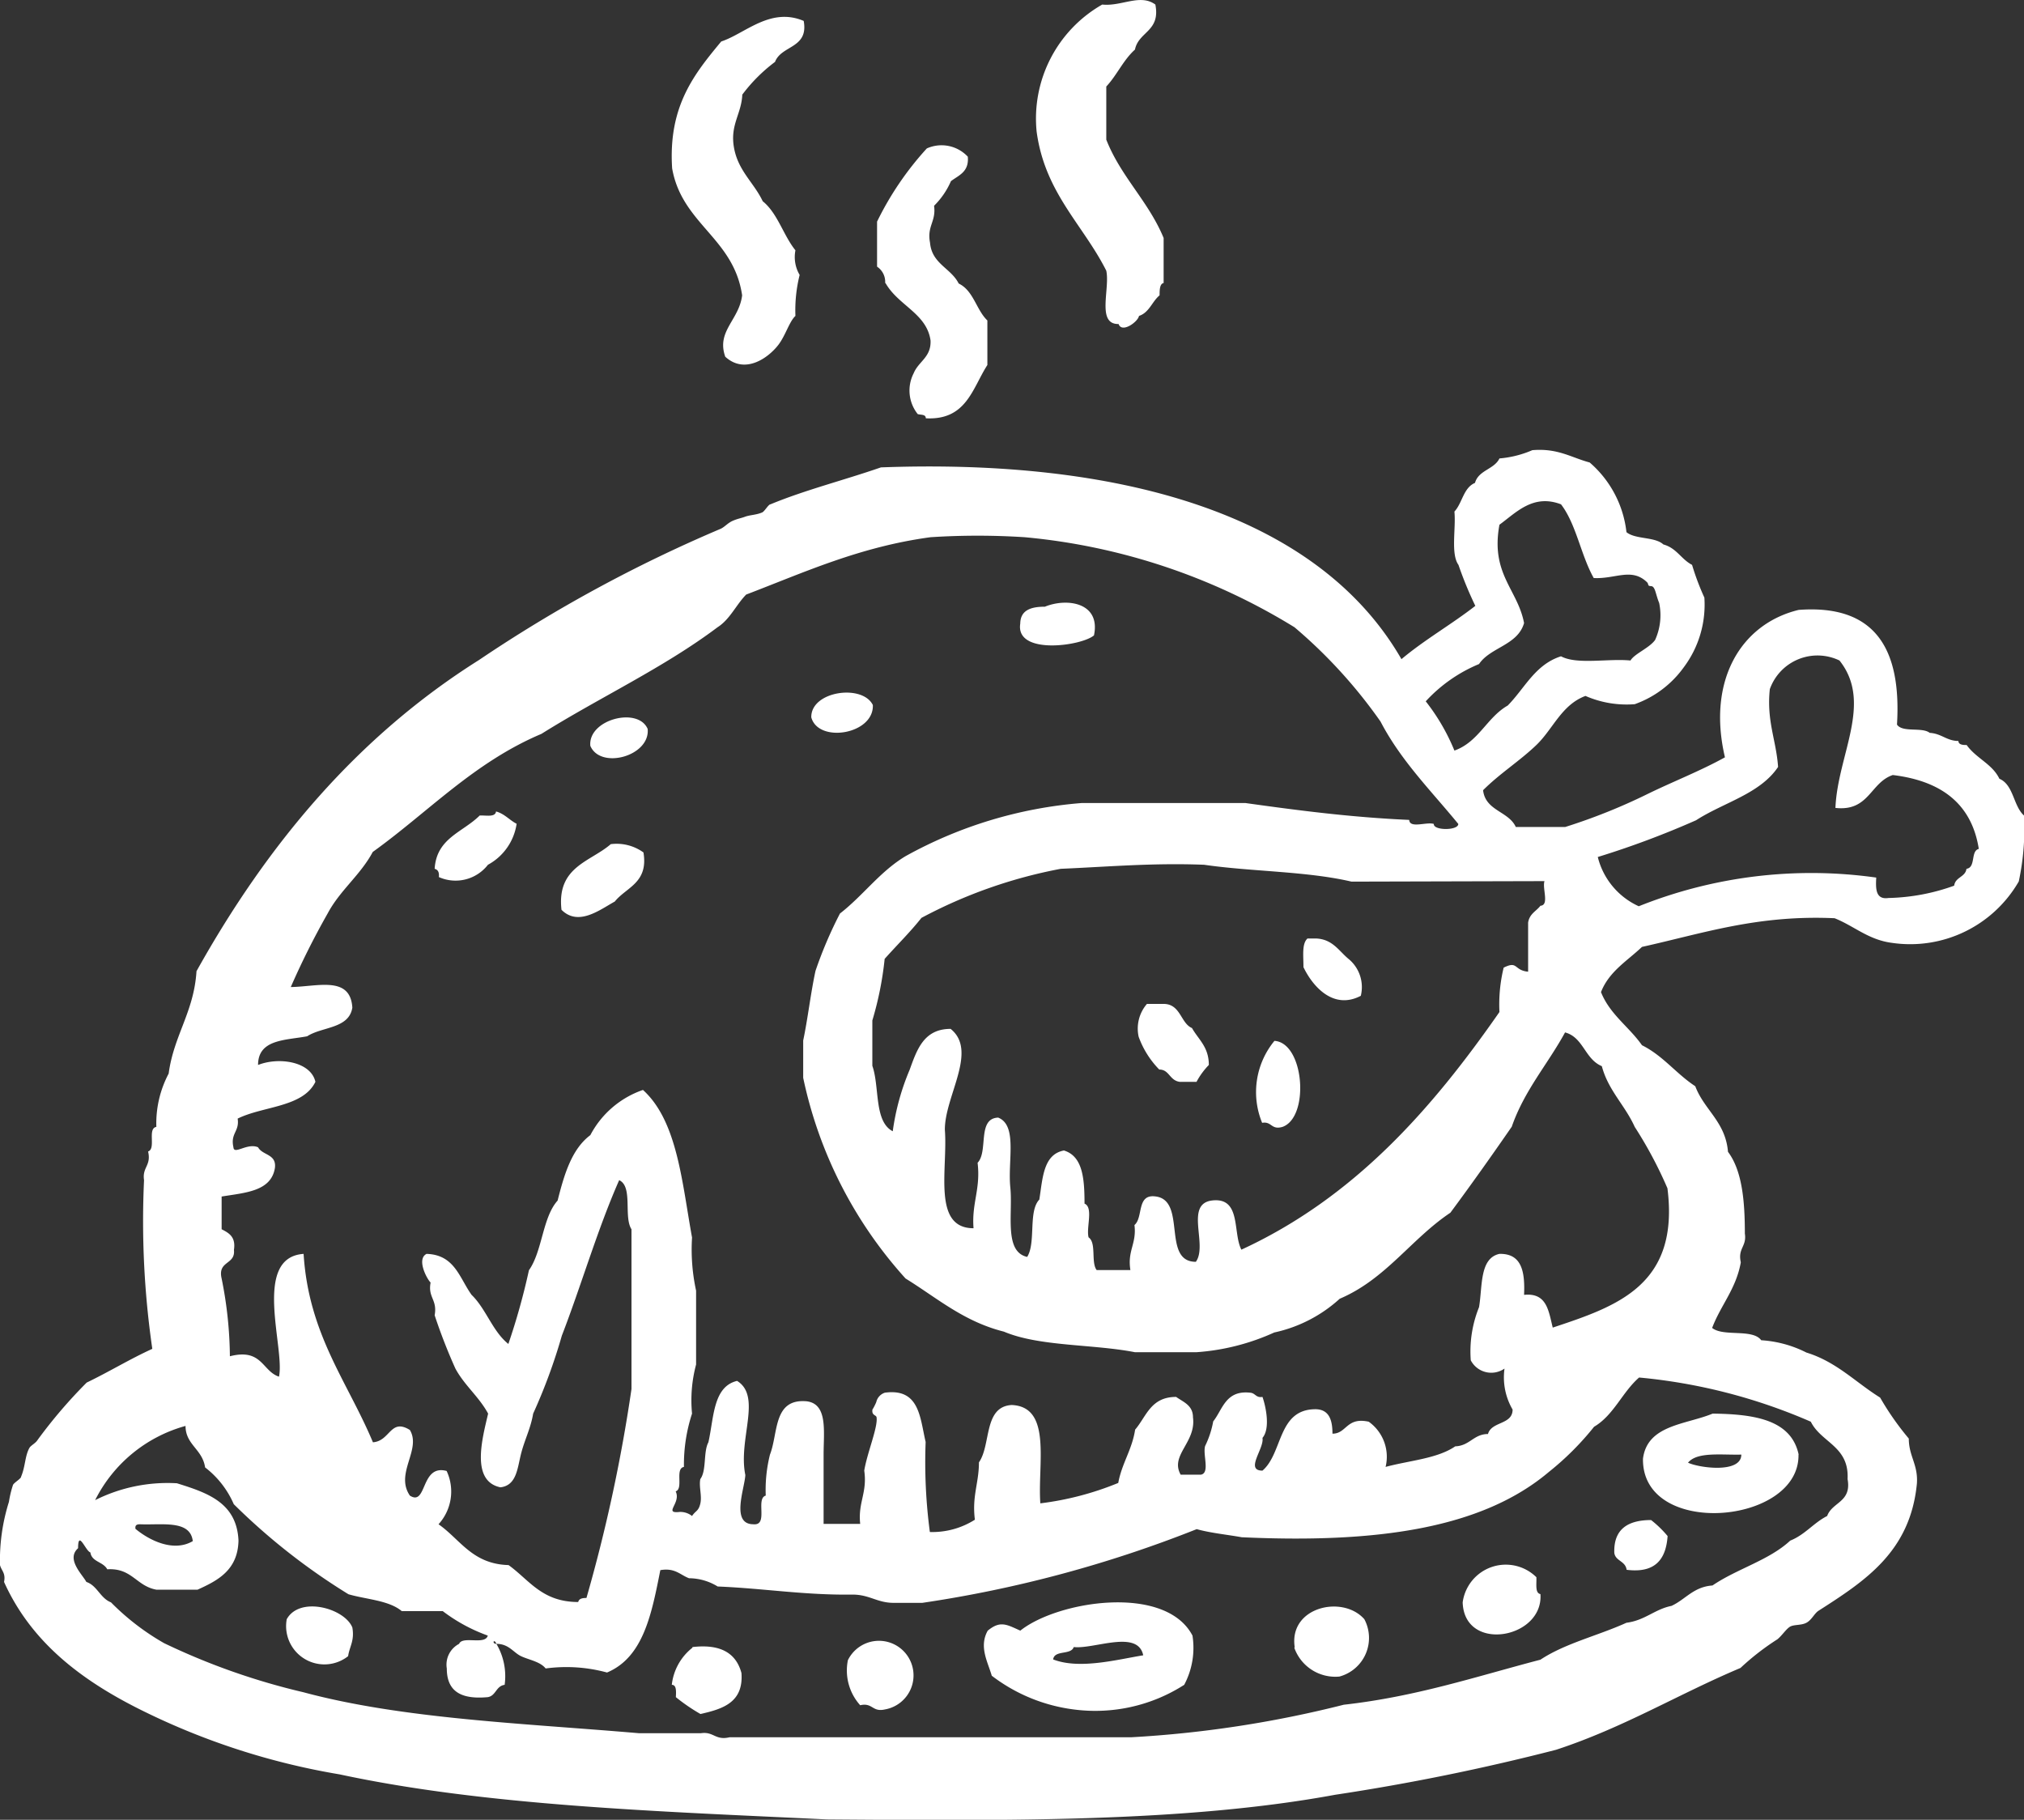
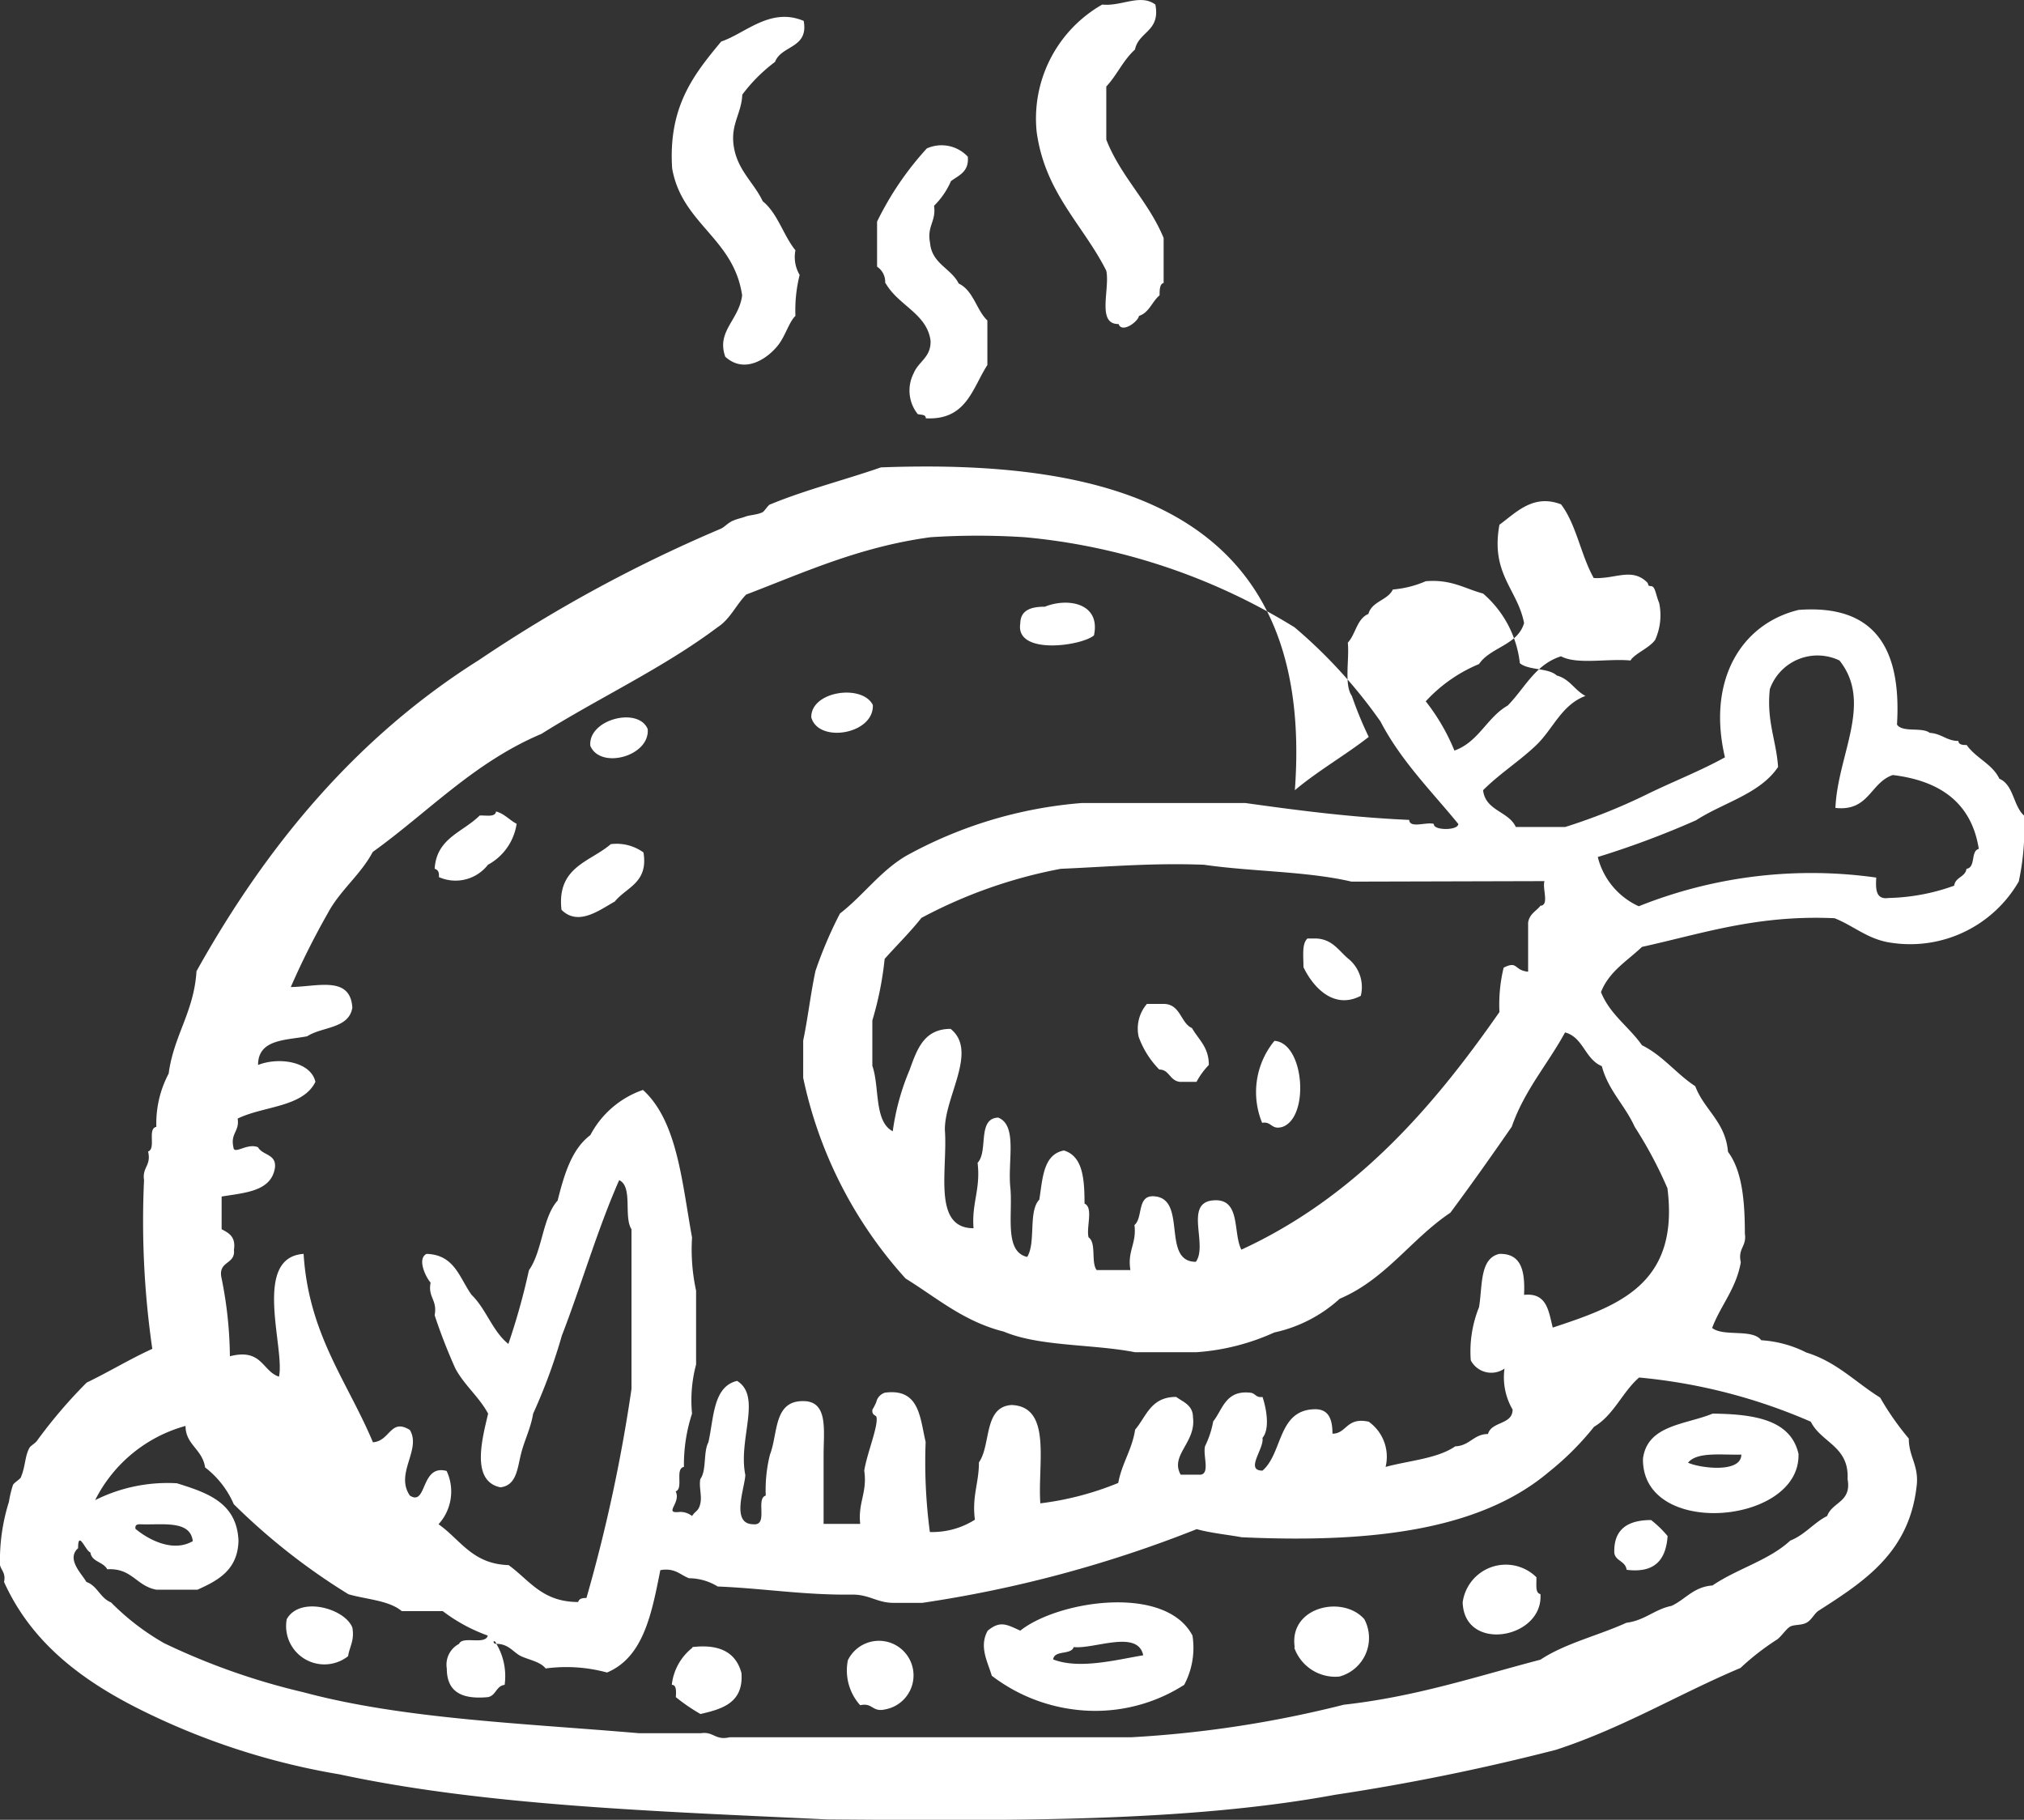
<svg xmlns="http://www.w3.org/2000/svg" viewBox="0 0 120 107.89">
  <rect x="0" y="0" width="120" height="107.89" fill="#333333" stroke="none" />
  <defs>
    <style>.cls-1{fill:#fff;fill-rule:evenodd;}</style>
  </defs>
  <title>dania-obiadowe</title>
  <g id="Warstwa_2" data-name="Warstwa 2">
    <g id="tasty_icons" data-name="tasty icons">
      <g id="_1607-roasted-chicken" data-name="1607-roasted-chicken">
-         <path class="cls-1" d="M66.32,19.21c.19.56,1.14-.12,1.21-.48.61-.2.77-.85,1.22-1.22,0-.28,0-.69.24-.73V14.11c-.9-2.18-2.53-3.62-3.4-5.83V5.13c.63-.67,1-1.56,1.7-2.19.22-1.08,1.52-1.07,1.21-2.67-.9-.66-2,.12-3.15,0A7.78,7.78,0,0,0,61.46,7.8c.49,3.64,2.75,5.51,4.13,8.25C65.82,17.12,65,19.24,66.32,19.21ZM44,17.51c-.18,1.47-1.54,2.12-1,3.64,1.17,1.07,2.56.07,3.16-.72.42-.56.64-1.37,1-1.7a8.61,8.61,0,0,1,.25-2.43,2.08,2.08,0,0,1-.25-1.46c-.72-.89-1.05-2.19-1.94-2.91-.52-1.1-1.45-1.79-1.7-3.16s.44-2,.49-3.16a9.64,9.64,0,0,1,1.94-1.94c.38-1,2-.79,1.7-2.43C45.67.4,44.17,2,42.76,2.46c-1.57,1.9-3.15,3.81-2.91,7.52C40.43,13.29,43.5,14.1,44,17.51Zm8.5-.73c.76,1.34,2.44,1.8,2.67,3.4.05,1-.71,1.24-1,1.95a2.24,2.24,0,0,0,.24,2.42c.19.06.48,0,.48.25,2.41.13,2.76-1.78,3.65-3.16V19c-.66-.63-.82-1.77-1.7-2.19-.46-.92-1.59-1.16-1.7-2.42-.19-1,.37-1.25.24-2.19a4.66,4.66,0,0,0,1-1.46c.46-.35,1.08-.54,1-1.45a2.13,2.13,0,0,0-2.43-.49A18.3,18.3,0,0,0,52,13.14v2.67A1.08,1.08,0,0,1,52.48,16.78ZM120,48.35c-.64-.57-.61-1.82-1.46-2.18-.42-.88-1.38-1.21-1.94-2-.19,0-.48,0-.49-.24-.69,0-1-.44-1.7-.48-.45-.36-1.61,0-1.94-.49.27-4.48-1.28-7.14-5.83-6.8-3.43.83-5.44,4.2-4.37,8.74-1.46.81-3.09,1.44-4.62,2.19a34.53,34.53,0,0,1-4.85,1.94H89.87c-.43-.94-1.8-.95-1.94-2.18,1-1,2.17-1.73,3.16-2.68s1.49-2.38,2.91-2.91a6.09,6.09,0,0,0,2.92.49,6.09,6.09,0,0,0,2.91-2.19,6.19,6.19,0,0,0,1.22-4.13,14.93,14.93,0,0,1-.73-1.94c-.64-.33-.92-1-1.7-1.21-.51-.47-1.66-.29-2.19-.73a6.39,6.39,0,0,0-2.18-4.13c-1.09-.29-1.89-.86-3.4-.73a6.2,6.2,0,0,1-1.95.49c-.31.65-1.24.69-1.45,1.45-.69.29-.75,1.2-1.22,1.7.1,1-.23,2.5.24,3.16a22,22,0,0,0,1,2.43c-1.41,1.1-3,2-4.38,3.16C78,30.25,65.93,27.2,52.23,27.71c-2.19.76-4.5,1.34-6.55,2.19-.12,0-.35.42-.49.48-.34.15-.73.15-1,.25s-.42.11-.73.24-.49.37-.73.48a84.8,84.8,0,0,0-14.33,7.78c-7.2,4.53-12.55,10.92-16.75,18.45C11.5,60,10.3,61.39,10,63.65a6.31,6.31,0,0,0-.73,3.16c-.55.1,0,1.29-.49,1.46.2.84-.36.93-.24,1.7a52.63,52.63,0,0,0,.49,10c-1.34.61-2.54,1.35-3.89,2a29.16,29.16,0,0,0-2.91,3.4c-.13.21-.4.32-.49.48-.27.5-.23,1.08-.49,1.7,0,.12-.42.35-.48.49a6.17,6.17,0,0,0-.24,1A11.51,11.51,0,0,0,0,92.79c.08.33.35.47.24,1,1.61,3.57,4.56,5.8,8,7.53a42,42,0,0,0,11.9,3.88c8.66,1.86,18.86,2.19,28.9,2.67,10.6.08,21.22.18,30.11-1.46a130.33,130.33,0,0,0,13.11-2.67c4-1.31,7.23-3.29,10.93-4.85a15,15,0,0,1,2.19-1.7c.26-.21.49-.57.72-.73s.68-.08,1-.25.47-.56.73-.72c2.78-1.78,5.43-3.51,5.82-7.53.08-1.13-.48-1.62-.48-2.67a16.75,16.75,0,0,1-1.7-2.43c-1.45-.9-2.58-2.12-4.37-2.67a6.85,6.85,0,0,0-2.68-.73c-.51-.7-2.24-.19-2.91-.73.51-1.35,1.42-2.31,1.7-3.89-.19-.84.36-.93.24-1.7,0-1.89-.15-3.72-1-4.85-.15-1.79-1.41-2.48-1.94-3.89-1.13-.74-1.91-1.81-3.16-2.43-.76-1.09-1.9-1.82-2.43-3.15.48-1.23,1.56-1.85,2.43-2.68,3.58-.79,6.83-1.91,11.42-1.7,1.16.46,2,1.28,3.4,1.46a7.43,7.43,0,0,0,7.52-3.64A14.92,14.92,0,0,0,120,48.35ZM91.57,52.24c-.14.43.3,1.43-.24,1.46-.24.32-.65.47-.73,1v2.91c-.86-.08-.59-.67-1.45-.24A9.19,9.19,0,0,0,88.9,60c-4,5.75-8.6,11-15.3,14.09-.52-1,0-3.09-1.7-2.92s-.27,2.64-1,3.64c-2.05,0-.5-3.7-2.43-3.88-1.09-.12-.68,1.26-1.21,1.7.14,1.11-.43,1.51-.24,2.67h-2c-.35-.46,0-1.61-.48-1.94-.15-.58.3-1.77-.24-2,0-1.5-.11-2.81-1.22-3.15-1.23.23-1.26,1.65-1.46,2.91-.67.7-.19,2.56-.72,3.4-1.39-.31-.84-2.56-1-4.13s.44-3.67-.72-4.13c-1.26.05-.57,2-1.22,2.68.19,1.56-.36,2.39-.24,3.88-2.46,0-1.52-3.5-1.7-5.83C56,65,58,62.31,56.36,61c-1.6,0-2,1.25-2.43,2.43a14.24,14.24,0,0,0-1,3.64c-1.12-.58-.77-2.63-1.21-3.88V60.5a19.65,19.65,0,0,0,.73-3.65c.72-.81,1.5-1.57,2.18-2.43a28.81,28.81,0,0,1,8.26-2.91c2.79-.12,5.47-.36,8.5-.24,2.82.41,6.09.38,8.74,1ZM87.69,39.37c.67-1,2.29-1.11,2.67-2.43-.38-2-2-2.91-1.46-5.83,1-.73,2-1.84,3.65-1.21.91,1.19,1.17,3,1.94,4.37,1.27.07,2.24-.63,3.15.24.14.13,0,.23.25.24s.26.46.48,1a3.54,3.54,0,0,1-.24,2.19c-.34.48-1.23.82-1.46,1.22-1.33-.13-3.18.26-4.12-.25-1.54.49-2.15,1.9-3.16,2.92-1.24.71-1.72,2.16-3.16,2.67a12.16,12.16,0,0,0-1.7-2.92A8.93,8.93,0,0,1,87.69,39.37Zm19.67,44.92c.62,1.25,2.28,1.45,2.18,3.4.25,1.38-.91,1.35-1.21,2.19-.81.41-1.31,1.11-2.19,1.46C104.88,92.51,103,93,101.53,94c-1.13.08-1.6.83-2.43,1.21-1,.2-1.57.86-2.67,1-1.67.76-3.64,1.22-5.1,2.19-3.82,1-7.36,2.19-11.66,2.67A66.38,66.38,0,0,1,67.05,103H43.25c-.85.2-.94-.36-1.7-.24H37.9c-6.85-.59-14-.84-19.91-2.43a40.18,40.18,0,0,1-8.26-2.91A14.53,14.53,0,0,1,6.58,95c-.64-.25-.82-1-1.46-1.21-.23-.44-1.22-1.35-.49-2,0-1.13.45.18.73.25.08.57.75.54,1,1,1.47-.09,1.72,1,2.92,1.21h2.43c1.22-.55,2.39-1.17,2.43-2.91-.1-2.26-1.86-2.84-3.65-3.4a9.58,9.58,0,0,0-4.85,1A8.53,8.53,0,0,1,11,84.54C11,85.66,12,85.91,12.16,87a5.5,5.5,0,0,1,1.7,2.18,37.79,37.79,0,0,0,6.8,5.34c1.07.31,2.4.36,3.16,1h2.43a9.92,9.92,0,0,0,2.67,1.45c-.15.58-1.5,0-1.7.49a1.39,1.39,0,0,0-.73,1.46c0,1.41.91,1.84,2.43,1.7.49-.08.48-.66,1-.73a3.76,3.76,0,0,0-.49-2.43c-.29,0-.14-.35,0,0,.74,0,1,.51,1.46.73s1.14.32,1.46.73a9.19,9.19,0,0,1,3.64.24c2.17-.91,2.65-3.51,3.16-6.07.87-.15,1.17.28,1.7.48a3.28,3.28,0,0,1,1.7.49c2.72.11,5.15.52,8,.48,1,0,1.46.49,2.43.49h1.7a72.86,72.86,0,0,0,16.27-4.37c.83.23,1.78.32,2.67.48,8,.37,14.24-.51,18.22-3.88a16.86,16.86,0,0,0,2.67-2.67c1.17-.69,1.67-2.05,2.67-2.92A33.06,33.06,0,0,1,107.36,84.29ZM8.28,90.37c1.31.06,3-.28,3.15,1-1.21.71-2.7-.14-3.4-.73C8,90.4,8.13,90.38,8.28,90.37ZM96.92,66.81a24.7,24.7,0,0,1,1.94,3.64c.73,5.75-3,7-6.8,8.26-.25-1-.35-2.08-1.7-1.94.06-1.36-.13-2.46-1.46-2.43-1.19.26-1,1.94-1.21,3.16a7,7,0,0,0-.49,3.15,1.37,1.37,0,0,0,2,.49,3.79,3.79,0,0,0,.48,2.43c0,.91-1.25.69-1.46,1.45-.85,0-1.08.7-1.94.73-1.06.73-2.72.84-4.13,1.22a2.55,2.55,0,0,0-1-2.68C79.82,84,79.85,85,79,85c0-.76-.17-1.44-1-1.45-2.26,0-1.93,2.6-3.15,3.64-1.06,0,.12-1.32,0-1.94.47-.55.21-1.83,0-2.43-.39.07-.42-.23-.73-.25-1.46-.16-1.63,1-2.19,1.7a5.56,5.56,0,0,1-.48,1.46c-.15.51.3,1.6-.25,1.7H70c-.65-1.16.93-1.91.73-3.4,0-.71-.56-.9-1-1.21-1.51,0-1.76,1.16-2.43,1.94-.18,1.19-.79,2-1,3.16a17.85,17.85,0,0,1-4.62,1.21c-.17-2.33.71-5.73-1.7-5.83-1.68.1-1.21,2.36-1.94,3.4,0,1.23-.42,2-.24,3.4a4.72,4.72,0,0,1-2.67.73,31.42,31.42,0,0,1-.25-5.34c-.34-1.44-.36-3.2-2.42-2.92a.77.77,0,0,0-.49.49c0,.08-.25.55-.24.49-.07.38.22.33.24.48.09.58-.56,2.11-.73,3.16.19,1.32-.38,1.88-.24,3.16H48.83V86.24c0-1.37.26-3-1-3.16-2-.18-1.68,1.88-2.18,3.16a8.61,8.61,0,0,0-.25,2.43c-.62.18.18,1.79-.73,1.7-1.36,0-.52-2.12-.48-2.92-.44-2.12,1-4.66-.49-5.58-1.43.34-1.37,2.18-1.7,3.64-.31.57-.1,1.68-.48,2.18-.09.47.11,1,0,1.46s-.27.4-.49.73a1.12,1.12,0,0,0-.73-.24c-1,.11.1-.52-.24-1.22.48-.16-.06-1.35.49-1.45a9.72,9.72,0,0,1,.48-3.16,8.21,8.21,0,0,1,.24-2.91V76.52a11.5,11.5,0,0,1-.24-3.15c-.6-3.29-.87-6.9-2.91-8.75A5.58,5.58,0,0,0,35,67.3c-1.11.83-1.55,2.34-1.94,3.88-.9,1-.9,3-1.7,4.13a39.8,39.8,0,0,1-1.22,4.37c-.94-.75-1.32-2.08-2.18-2.91-.72-1-1-2.38-2.67-2.43-.6.3,0,1.46.24,1.7-.17.9.41,1,.24,1.94A32.88,32.88,0,0,0,27,81.14c.54,1,1.4,1.67,1.94,2.67-.34,1.46-1.05,4,.73,4.37.94-.11,1-1.08,1.21-1.94s.58-1.53.73-2.43a33.15,33.15,0,0,0,1.7-4.62c1.16-3,2.11-6.3,3.4-9.22.83.38.25,2.17.73,2.91v9.47a94,94,0,0,1-2.67,12.39c-.28,0-.44.05-.49.24-2.15,0-2.9-1.31-4.13-2.19C28,92.73,27.29,91.27,26,90.37a2.88,2.88,0,0,0,.48-3.16c-1.56-.42-1.15,2.12-2.18,1.46-.9-1.32.7-2.72,0-3.89-1.16-.72-1.16.66-2.19.73C20.61,81.92,18.3,79.13,18,74.34c-3.07.21-1.09,5.61-1.46,7.28-1-.33-1-1.7-2.91-1.21a24.14,24.14,0,0,0-.49-4.61c-.25-1.07.83-.8.73-1.7.12-.77-.3-1-.73-1.22V70.94c1.39-.23,2.94-.3,3.16-1.7.1-.83-.73-.73-1-1.22-.64-.28-1.43.47-1.46,0-.19-.84.37-.93.25-1.7,1.51-.75,3.87-.66,4.61-2.18-.27-1.2-2.16-1.49-3.4-1,0-1.53,1.62-1.46,2.91-1.7.89-.58,2.48-.44,2.68-1.7-.12-1.91-2.07-1.24-3.65-1.22a46.88,46.88,0,0,1,2.19-4.37c.73-1.37,1.94-2.27,2.67-3.64,3.3-2.37,6-5.31,10-7,3.43-2.15,7.25-3.92,10.44-6.32.74-.47,1.1-1.33,1.7-1.94,3.46-1.32,6.72-2.83,10.93-3.4a43.29,43.29,0,0,1,5.58,0,36.89,36.89,0,0,1,16,5.34,29.49,29.49,0,0,1,5.1,5.59c1.22,2.34,3,4.1,4.61,6.07,0,.4-1.49.4-1.45,0-.43-.14-1.43.29-1.46-.24-3.42-.15-6.57-.56-9.71-1H64.13a25.7,25.7,0,0,0-10.44,3.15c-1.52.91-2.52,2.34-3.89,3.4a24.82,24.82,0,0,0-1.45,3.4c-.29,1.34-.45,2.8-.73,4.13V63.9a25.57,25.57,0,0,0,6.07,11.9c1.85,1.14,3.44,2.55,5.83,3.15,2.1.89,5.26.73,7.77,1.22h3.64A13.38,13.38,0,0,0,75.55,79,8.38,8.38,0,0,0,79.43,77c2.73-1.16,4.23-3.54,6.56-5.1,1.24-1.67,2.45-3.38,3.64-5.1.75-2.16,2.13-3.7,3.16-5.59,1.09.29,1.17,1.58,2.18,2C95.35,64.65,96.34,65.52,96.92,66.81Zm19.67-15.3c-.07.5-.66.48-.73,1a12.19,12.19,0,0,1-3.89.73c-.76.11-.77-.52-.73-1.21a27.54,27.54,0,0,0-14.08,1.7,4.36,4.36,0,0,1-2.43-2.92,52.85,52.85,0,0,0,5.83-2.18c1.62-1.05,3.79-1.56,4.86-3.16-.11-1.59-.69-2.72-.49-4.61a3,3,0,0,1,4.13-1.7c2,2.51-.11,5.59-.24,8.74,2,.22,2.06-1.5,3.4-1.95,2.81.34,4.67,1.65,5.1,4.38C116.82,50.45,117.16,51.43,116.59,51.51ZM64.86,37.67c.41-1.94-1.59-2.24-2.91-1.7-.77,0-1.45.17-1.46,1C60.19,38.86,64.13,38.3,64.86,37.67ZM51.75,41.8c-.62-1.26-3.68-.83-3.65.73C48.52,44.08,51.82,43.54,51.75,41.8ZM35,44.22c.6,1.42,3.55.61,3.4-1C37.83,41.88,34.85,42.66,35,44.22Zm-6.56,4.13c-1,1-2.56,1.33-2.67,3.16.19.05.28.2.25.49a2.43,2.43,0,0,0,2.91-.73,3.31,3.31,0,0,0,1.7-2.43c-.43-.22-.71-.59-1.22-.73C29.36,48.47,28.82,48.33,28.43,48.35Zm7.77,1.7C35,51.1,33,51.38,33.29,53.94c1,1,2.27,0,3.16-.49.68-.85,2-1.1,1.7-2.91A2.72,2.72,0,0,0,36.2,50.05ZM78,55.64h-.48c-.34.31-.24,1-.24,1.7.51,1.07,1.73,2.57,3.4,1.7a2.16,2.16,0,0,0-.73-2.19C79.36,56.36,79,55.67,78,55.64Zm-9,3.88H68a2.24,2.24,0,0,0-.49,1.95,5.39,5.39,0,0,0,1.22,1.94c.6,0,.6.64,1.21.73.32,0,.65,0,1,0a4.41,4.41,0,0,1,.73-1c0-1.07-.61-1.5-1-2.19C70,60.67,70,59.53,69,59.52Zm6.56,2.19a4.78,4.78,0,0,0-.73,4.86c.58-.1.53.44,1.21.24C77.66,66.23,77.33,61.81,75.55,61.71Zm31.08,24.53c-.44-2.07-2.62-2.4-5.1-2.43-1.6.66-3.87.66-4.13,2.67C97.33,91.21,106.71,90.41,106.63,86.24Zm-3.4,0c0,1.12-2.47.8-3.16.48C100.62,86.06,102.05,86.27,103.23,86.24Zm-5.34,3.88c-1.35,0-2.24.51-2.19,1.95.07.49.66.47.73,1,1.67.21,2.33-.59,2.43-2A6.35,6.35,0,0,0,97.89,90.12Zm-6.8,3.4A2.58,2.58,0,0,0,86.72,95c.09,3,4.8,2.16,4.61-.49C91,94.45,91.11,93.91,91.09,93.52Zm-30.6,3.16c-.81-.36-1.19-.62-1.94,0-.53.95,0,1.84.24,2.67a10.09,10.09,0,0,0,4.86,2,9.77,9.77,0,0,0,6.55-1.46,4.67,4.67,0,0,0,.49-2.92C69.09,93.9,62.7,94.91,60.49,96.68Zm1.94,1.7c.08-.57,1.06-.24,1.22-.73,1.2.14,3.8-1.06,4.12.49C66.28,98.38,64,99,62.43,98.38ZM17,96a2.27,2.27,0,0,0,3.64,2.19c.08-.57.39-.91.25-1.7C20.43,95.35,17.77,94.61,17,96Zm59.74,1.7a2.58,2.58,0,0,0,2.67,1.7A2.37,2.37,0,0,0,80.89,96C79.61,94.54,76.41,95.27,76.76,97.65Zm-26.47.73a3.08,3.08,0,0,0,.73,2.67c.74-.17.71.42,1.46.25a2.05,2.05,0,1,0-2.19-2.92Zm-9.23-.73a3.25,3.25,0,0,0-1.21,2.19c.28,0,.26.38.24.73a10.88,10.88,0,0,0,1.46,1c1.32-.3,2.56-.68,2.43-2.43C43.64,98,42.71,97.46,41.06,97.65Z" />
+         <path class="cls-1" d="M66.32,19.21c.19.56,1.14-.12,1.21-.48.61-.2.77-.85,1.22-1.22,0-.28,0-.69.24-.73V14.11c-.9-2.18-2.53-3.62-3.4-5.83V5.13c.63-.67,1-1.56,1.7-2.19.22-1.08,1.52-1.07,1.21-2.67-.9-.66-2,.12-3.15,0A7.78,7.78,0,0,0,61.46,7.8c.49,3.64,2.75,5.51,4.13,8.25C65.82,17.12,65,19.24,66.32,19.21ZM44,17.51c-.18,1.47-1.54,2.12-1,3.64,1.17,1.07,2.56.07,3.16-.72.42-.56.64-1.37,1-1.7a8.61,8.61,0,0,1,.25-2.43,2.08,2.08,0,0,1-.25-1.46c-.72-.89-1.05-2.19-1.94-2.91-.52-1.1-1.45-1.79-1.7-3.16s.44-2,.49-3.16a9.64,9.64,0,0,1,1.94-1.94c.38-1,2-.79,1.7-2.43C45.67.4,44.17,2,42.76,2.46c-1.57,1.9-3.15,3.81-2.91,7.52C40.43,13.29,43.5,14.1,44,17.51Zm8.5-.73c.76,1.34,2.44,1.8,2.67,3.4.05,1-.71,1.24-1,1.95a2.24,2.24,0,0,0,.24,2.42c.19.06.48,0,.48.25,2.41.13,2.76-1.78,3.65-3.16V19c-.66-.63-.82-1.77-1.7-2.19-.46-.92-1.59-1.16-1.7-2.42-.19-1,.37-1.25.24-2.19a4.66,4.66,0,0,0,1-1.46c.46-.35,1.08-.54,1-1.45a2.13,2.13,0,0,0-2.43-.49A18.3,18.3,0,0,0,52,13.14v2.67A1.08,1.08,0,0,1,52.48,16.78ZM120,48.35c-.64-.57-.61-1.82-1.46-2.18-.42-.88-1.38-1.21-1.94-2-.19,0-.48,0-.49-.24-.69,0-1-.44-1.7-.48-.45-.36-1.61,0-1.94-.49.27-4.48-1.28-7.14-5.83-6.8-3.43.83-5.44,4.2-4.37,8.74-1.46.81-3.09,1.44-4.62,2.19a34.53,34.53,0,0,1-4.85,1.94H89.87c-.43-.94-1.8-.95-1.94-2.18,1-1,2.17-1.73,3.16-2.68s1.49-2.38,2.91-2.91c-.64-.33-.92-1-1.7-1.21-.51-.47-1.66-.29-2.19-.73a6.39,6.39,0,0,0-2.18-4.13c-1.09-.29-1.89-.86-3.4-.73a6.2,6.2,0,0,1-1.95.49c-.31.65-1.24.69-1.45,1.45-.69.29-.75,1.2-1.22,1.7.1,1-.23,2.5.24,3.16a22,22,0,0,0,1,2.43c-1.41,1.1-3,2-4.38,3.16C78,30.25,65.93,27.2,52.23,27.71c-2.19.76-4.5,1.34-6.55,2.19-.12,0-.35.42-.49.48-.34.15-.73.15-1,.25s-.42.11-.73.24-.49.37-.73.48a84.8,84.8,0,0,0-14.33,7.78c-7.2,4.53-12.55,10.92-16.75,18.45C11.5,60,10.3,61.39,10,63.65a6.31,6.31,0,0,0-.73,3.16c-.55.1,0,1.29-.49,1.46.2.84-.36.93-.24,1.7a52.63,52.63,0,0,0,.49,10c-1.34.61-2.54,1.35-3.89,2a29.16,29.16,0,0,0-2.91,3.4c-.13.21-.4.32-.49.48-.27.5-.23,1.08-.49,1.7,0,.12-.42.35-.48.49a6.17,6.17,0,0,0-.24,1A11.51,11.51,0,0,0,0,92.79c.08.33.35.47.24,1,1.61,3.57,4.56,5.8,8,7.53a42,42,0,0,0,11.9,3.88c8.66,1.86,18.86,2.19,28.9,2.67,10.6.08,21.22.18,30.11-1.46a130.33,130.33,0,0,0,13.11-2.67c4-1.31,7.23-3.29,10.93-4.85a15,15,0,0,1,2.19-1.7c.26-.21.49-.57.72-.73s.68-.08,1-.25.47-.56.73-.72c2.78-1.78,5.43-3.51,5.82-7.53.08-1.13-.48-1.62-.48-2.67a16.75,16.75,0,0,1-1.7-2.43c-1.45-.9-2.58-2.12-4.37-2.67a6.85,6.85,0,0,0-2.68-.73c-.51-.7-2.24-.19-2.91-.73.51-1.35,1.42-2.31,1.7-3.89-.19-.84.36-.93.24-1.7,0-1.89-.15-3.72-1-4.85-.15-1.79-1.41-2.48-1.94-3.89-1.13-.74-1.91-1.81-3.16-2.43-.76-1.09-1.9-1.82-2.43-3.15.48-1.23,1.56-1.85,2.43-2.68,3.58-.79,6.83-1.91,11.42-1.7,1.16.46,2,1.28,3.4,1.46a7.43,7.43,0,0,0,7.52-3.64A14.92,14.92,0,0,0,120,48.35ZM91.57,52.24c-.14.43.3,1.43-.24,1.46-.24.32-.65.47-.73,1v2.91c-.86-.08-.59-.67-1.45-.24A9.19,9.19,0,0,0,88.9,60c-4,5.75-8.6,11-15.3,14.09-.52-1,0-3.09-1.7-2.92s-.27,2.64-1,3.64c-2.05,0-.5-3.7-2.43-3.88-1.09-.12-.68,1.26-1.21,1.7.14,1.11-.43,1.51-.24,2.67h-2c-.35-.46,0-1.61-.48-1.94-.15-.58.3-1.77-.24-2,0-1.5-.11-2.81-1.22-3.15-1.23.23-1.26,1.65-1.46,2.91-.67.7-.19,2.56-.72,3.4-1.39-.31-.84-2.56-1-4.13s.44-3.67-.72-4.13c-1.26.05-.57,2-1.22,2.68.19,1.56-.36,2.39-.24,3.88-2.46,0-1.52-3.5-1.7-5.83C56,65,58,62.31,56.36,61c-1.6,0-2,1.25-2.43,2.43a14.24,14.24,0,0,0-1,3.64c-1.12-.58-.77-2.63-1.21-3.88V60.5a19.65,19.65,0,0,0,.73-3.65c.72-.81,1.5-1.57,2.18-2.43a28.81,28.81,0,0,1,8.26-2.91c2.79-.12,5.47-.36,8.5-.24,2.82.41,6.09.38,8.74,1ZM87.69,39.37c.67-1,2.29-1.11,2.67-2.43-.38-2-2-2.91-1.46-5.83,1-.73,2-1.84,3.65-1.21.91,1.19,1.17,3,1.94,4.37,1.27.07,2.24-.63,3.15.24.14.13,0,.23.25.24s.26.46.48,1a3.54,3.54,0,0,1-.24,2.19c-.34.48-1.23.82-1.46,1.22-1.33-.13-3.18.26-4.12-.25-1.54.49-2.15,1.9-3.16,2.92-1.24.71-1.72,2.16-3.16,2.67a12.16,12.16,0,0,0-1.7-2.92A8.93,8.93,0,0,1,87.69,39.37Zm19.67,44.92c.62,1.25,2.28,1.45,2.18,3.4.25,1.38-.91,1.35-1.21,2.19-.81.41-1.31,1.11-2.19,1.46C104.88,92.51,103,93,101.53,94c-1.13.08-1.6.83-2.43,1.21-1,.2-1.57.86-2.67,1-1.67.76-3.64,1.22-5.1,2.19-3.82,1-7.36,2.19-11.66,2.67A66.38,66.38,0,0,1,67.05,103H43.25c-.85.2-.94-.36-1.7-.24H37.9c-6.85-.59-14-.84-19.91-2.43a40.18,40.18,0,0,1-8.26-2.91A14.53,14.53,0,0,1,6.58,95c-.64-.25-.82-1-1.46-1.21-.23-.44-1.22-1.35-.49-2,0-1.13.45.18.73.25.08.57.75.54,1,1,1.47-.09,1.72,1,2.92,1.21h2.43c1.22-.55,2.39-1.17,2.43-2.91-.1-2.26-1.86-2.84-3.65-3.4a9.58,9.58,0,0,0-4.85,1A8.53,8.53,0,0,1,11,84.54C11,85.66,12,85.91,12.16,87a5.5,5.5,0,0,1,1.7,2.18,37.79,37.79,0,0,0,6.8,5.34c1.07.31,2.4.36,3.16,1h2.43a9.92,9.92,0,0,0,2.67,1.45c-.15.58-1.5,0-1.7.49a1.39,1.39,0,0,0-.73,1.46c0,1.41.91,1.84,2.43,1.7.49-.08.48-.66,1-.73a3.76,3.76,0,0,0-.49-2.43c-.29,0-.14-.35,0,0,.74,0,1,.51,1.46.73s1.14.32,1.46.73a9.19,9.19,0,0,1,3.64.24c2.17-.91,2.65-3.51,3.16-6.07.87-.15,1.17.28,1.7.48a3.28,3.28,0,0,1,1.7.49c2.72.11,5.15.52,8,.48,1,0,1.46.49,2.43.49h1.7a72.86,72.86,0,0,0,16.27-4.37c.83.23,1.78.32,2.67.48,8,.37,14.24-.51,18.22-3.88a16.86,16.86,0,0,0,2.67-2.67c1.17-.69,1.67-2.05,2.67-2.92A33.06,33.06,0,0,1,107.36,84.29ZM8.28,90.37c1.31.06,3-.28,3.15,1-1.21.71-2.7-.14-3.4-.73C8,90.4,8.13,90.38,8.28,90.37ZM96.92,66.81a24.7,24.7,0,0,1,1.94,3.64c.73,5.75-3,7-6.8,8.26-.25-1-.35-2.08-1.7-1.94.06-1.36-.13-2.46-1.46-2.43-1.19.26-1,1.94-1.21,3.16a7,7,0,0,0-.49,3.15,1.37,1.37,0,0,0,2,.49,3.79,3.79,0,0,0,.48,2.43c0,.91-1.25.69-1.46,1.45-.85,0-1.08.7-1.94.73-1.06.73-2.72.84-4.13,1.22a2.55,2.55,0,0,0-1-2.68C79.82,84,79.85,85,79,85c0-.76-.17-1.44-1-1.45-2.26,0-1.93,2.6-3.15,3.64-1.06,0,.12-1.32,0-1.94.47-.55.21-1.83,0-2.43-.39.07-.42-.23-.73-.25-1.46-.16-1.63,1-2.19,1.7a5.56,5.56,0,0,1-.48,1.46c-.15.51.3,1.6-.25,1.7H70c-.65-1.16.93-1.91.73-3.4,0-.71-.56-.9-1-1.21-1.51,0-1.76,1.16-2.43,1.94-.18,1.19-.79,2-1,3.16a17.85,17.85,0,0,1-4.62,1.21c-.17-2.33.71-5.73-1.7-5.83-1.68.1-1.21,2.36-1.94,3.4,0,1.23-.42,2-.24,3.4a4.72,4.72,0,0,1-2.67.73,31.42,31.42,0,0,1-.25-5.34c-.34-1.44-.36-3.2-2.42-2.92a.77.77,0,0,0-.49.49c0,.08-.25.55-.24.49-.07.38.22.33.24.48.09.58-.56,2.11-.73,3.16.19,1.32-.38,1.88-.24,3.16H48.83V86.24c0-1.37.26-3-1-3.16-2-.18-1.68,1.88-2.18,3.16a8.61,8.61,0,0,0-.25,2.43c-.62.18.18,1.79-.73,1.7-1.36,0-.52-2.12-.48-2.92-.44-2.12,1-4.66-.49-5.58-1.43.34-1.37,2.18-1.7,3.64-.31.57-.1,1.68-.48,2.18-.09.47.11,1,0,1.46s-.27.4-.49.73a1.12,1.12,0,0,0-.73-.24c-1,.11.1-.52-.24-1.22.48-.16-.06-1.35.49-1.45a9.72,9.72,0,0,1,.48-3.16,8.21,8.21,0,0,1,.24-2.91V76.52a11.5,11.5,0,0,1-.24-3.15c-.6-3.29-.87-6.9-2.91-8.75A5.58,5.58,0,0,0,35,67.3c-1.11.83-1.55,2.34-1.94,3.88-.9,1-.9,3-1.7,4.13a39.8,39.8,0,0,1-1.22,4.37c-.94-.75-1.32-2.08-2.18-2.91-.72-1-1-2.38-2.67-2.43-.6.3,0,1.46.24,1.7-.17.9.41,1,.24,1.94A32.88,32.88,0,0,0,27,81.14c.54,1,1.4,1.67,1.94,2.67-.34,1.46-1.05,4,.73,4.37.94-.11,1-1.08,1.21-1.94s.58-1.53.73-2.43a33.15,33.15,0,0,0,1.7-4.62c1.16-3,2.11-6.3,3.4-9.22.83.38.25,2.17.73,2.91v9.47a94,94,0,0,1-2.67,12.39c-.28,0-.44.05-.49.24-2.15,0-2.9-1.31-4.13-2.19C28,92.73,27.29,91.27,26,90.37a2.88,2.88,0,0,0,.48-3.16c-1.56-.42-1.15,2.12-2.18,1.46-.9-1.32.7-2.72,0-3.89-1.16-.72-1.16.66-2.19.73C20.61,81.92,18.3,79.13,18,74.34c-3.07.21-1.09,5.61-1.46,7.28-1-.33-1-1.7-2.91-1.21a24.14,24.14,0,0,0-.49-4.61c-.25-1.07.83-.8.73-1.7.12-.77-.3-1-.73-1.22V70.94c1.39-.23,2.94-.3,3.16-1.7.1-.83-.73-.73-1-1.22-.64-.28-1.43.47-1.46,0-.19-.84.37-.93.25-1.7,1.51-.75,3.87-.66,4.61-2.18-.27-1.2-2.16-1.49-3.4-1,0-1.53,1.62-1.46,2.91-1.7.89-.58,2.48-.44,2.68-1.7-.12-1.91-2.07-1.24-3.65-1.22a46.88,46.88,0,0,1,2.19-4.37c.73-1.37,1.94-2.27,2.67-3.64,3.3-2.37,6-5.31,10-7,3.43-2.15,7.25-3.92,10.44-6.32.74-.47,1.1-1.33,1.7-1.94,3.46-1.32,6.72-2.83,10.93-3.4a43.29,43.29,0,0,1,5.58,0,36.89,36.89,0,0,1,16,5.34,29.49,29.49,0,0,1,5.1,5.59c1.22,2.34,3,4.1,4.61,6.07,0,.4-1.49.4-1.45,0-.43-.14-1.43.29-1.46-.24-3.42-.15-6.57-.56-9.71-1H64.13a25.7,25.7,0,0,0-10.44,3.15c-1.52.91-2.52,2.34-3.89,3.4a24.82,24.82,0,0,0-1.45,3.4c-.29,1.34-.45,2.8-.73,4.13V63.9a25.57,25.57,0,0,0,6.07,11.9c1.85,1.14,3.44,2.55,5.83,3.15,2.1.89,5.26.73,7.77,1.22h3.64A13.38,13.38,0,0,0,75.55,79,8.38,8.38,0,0,0,79.43,77c2.73-1.16,4.23-3.54,6.56-5.1,1.24-1.67,2.45-3.38,3.64-5.1.75-2.16,2.13-3.7,3.16-5.59,1.09.29,1.17,1.58,2.18,2C95.35,64.65,96.34,65.52,96.92,66.81Zm19.67-15.3c-.07.5-.66.48-.73,1a12.19,12.19,0,0,1-3.89.73c-.76.11-.77-.52-.73-1.21a27.54,27.54,0,0,0-14.08,1.7,4.36,4.36,0,0,1-2.43-2.92,52.85,52.85,0,0,0,5.83-2.18c1.62-1.05,3.79-1.56,4.86-3.16-.11-1.59-.69-2.72-.49-4.61a3,3,0,0,1,4.13-1.7c2,2.51-.11,5.59-.24,8.74,2,.22,2.06-1.5,3.4-1.95,2.81.34,4.67,1.65,5.1,4.38C116.82,50.45,117.16,51.43,116.59,51.51ZM64.86,37.67c.41-1.94-1.59-2.24-2.91-1.7-.77,0-1.45.17-1.46,1C60.19,38.86,64.13,38.3,64.86,37.67ZM51.75,41.8c-.62-1.26-3.68-.83-3.65.73C48.52,44.08,51.82,43.54,51.75,41.8ZM35,44.22c.6,1.42,3.55.61,3.4-1C37.83,41.88,34.85,42.66,35,44.22Zm-6.56,4.13c-1,1-2.56,1.33-2.67,3.16.19.05.28.2.25.49a2.43,2.43,0,0,0,2.91-.73,3.31,3.31,0,0,0,1.7-2.43c-.43-.22-.71-.59-1.22-.73C29.36,48.47,28.82,48.33,28.43,48.35Zm7.77,1.7C35,51.1,33,51.38,33.29,53.94c1,1,2.27,0,3.16-.49.68-.85,2-1.1,1.7-2.91A2.72,2.72,0,0,0,36.2,50.05ZM78,55.64h-.48c-.34.31-.24,1-.24,1.7.51,1.07,1.73,2.57,3.4,1.7a2.16,2.16,0,0,0-.73-2.19C79.36,56.36,79,55.67,78,55.64Zm-9,3.88H68a2.24,2.24,0,0,0-.49,1.95,5.39,5.39,0,0,0,1.22,1.94c.6,0,.6.64,1.21.73.32,0,.65,0,1,0a4.41,4.41,0,0,1,.73-1c0-1.07-.61-1.5-1-2.19C70,60.67,70,59.53,69,59.52Zm6.56,2.19a4.78,4.78,0,0,0-.73,4.86c.58-.1.53.44,1.21.24C77.66,66.23,77.33,61.81,75.55,61.71Zm31.08,24.53c-.44-2.07-2.62-2.4-5.1-2.43-1.6.66-3.87.66-4.13,2.67C97.33,91.21,106.71,90.41,106.63,86.24Zm-3.4,0c0,1.12-2.47.8-3.16.48C100.62,86.06,102.05,86.27,103.23,86.24Zm-5.34,3.88c-1.35,0-2.24.51-2.19,1.95.07.49.66.47.73,1,1.67.21,2.33-.59,2.43-2A6.35,6.35,0,0,0,97.89,90.12Zm-6.8,3.4A2.58,2.58,0,0,0,86.72,95c.09,3,4.8,2.16,4.61-.49C91,94.45,91.11,93.91,91.09,93.52Zm-30.6,3.16c-.81-.36-1.19-.62-1.94,0-.53.95,0,1.84.24,2.67a10.09,10.09,0,0,0,4.86,2,9.77,9.77,0,0,0,6.55-1.46,4.67,4.67,0,0,0,.49-2.92C69.09,93.9,62.7,94.91,60.49,96.68Zm1.94,1.7c.08-.57,1.06-.24,1.22-.73,1.2.14,3.8-1.06,4.12.49C66.28,98.38,64,99,62.43,98.38ZM17,96a2.27,2.27,0,0,0,3.64,2.19c.08-.57.39-.91.25-1.7C20.43,95.35,17.77,94.61,17,96Zm59.74,1.7a2.58,2.58,0,0,0,2.67,1.7A2.37,2.37,0,0,0,80.89,96C79.61,94.54,76.41,95.27,76.76,97.65Zm-26.47.73a3.08,3.08,0,0,0,.73,2.67c.74-.17.71.42,1.46.25a2.05,2.05,0,1,0-2.19-2.92Zm-9.23-.73a3.25,3.25,0,0,0-1.21,2.19c.28,0,.26.38.24.73a10.88,10.88,0,0,0,1.46,1c1.32-.3,2.56-.68,2.43-2.43C43.64,98,42.71,97.46,41.06,97.65Z" />
      </g>
    </g>
  </g>
</svg>